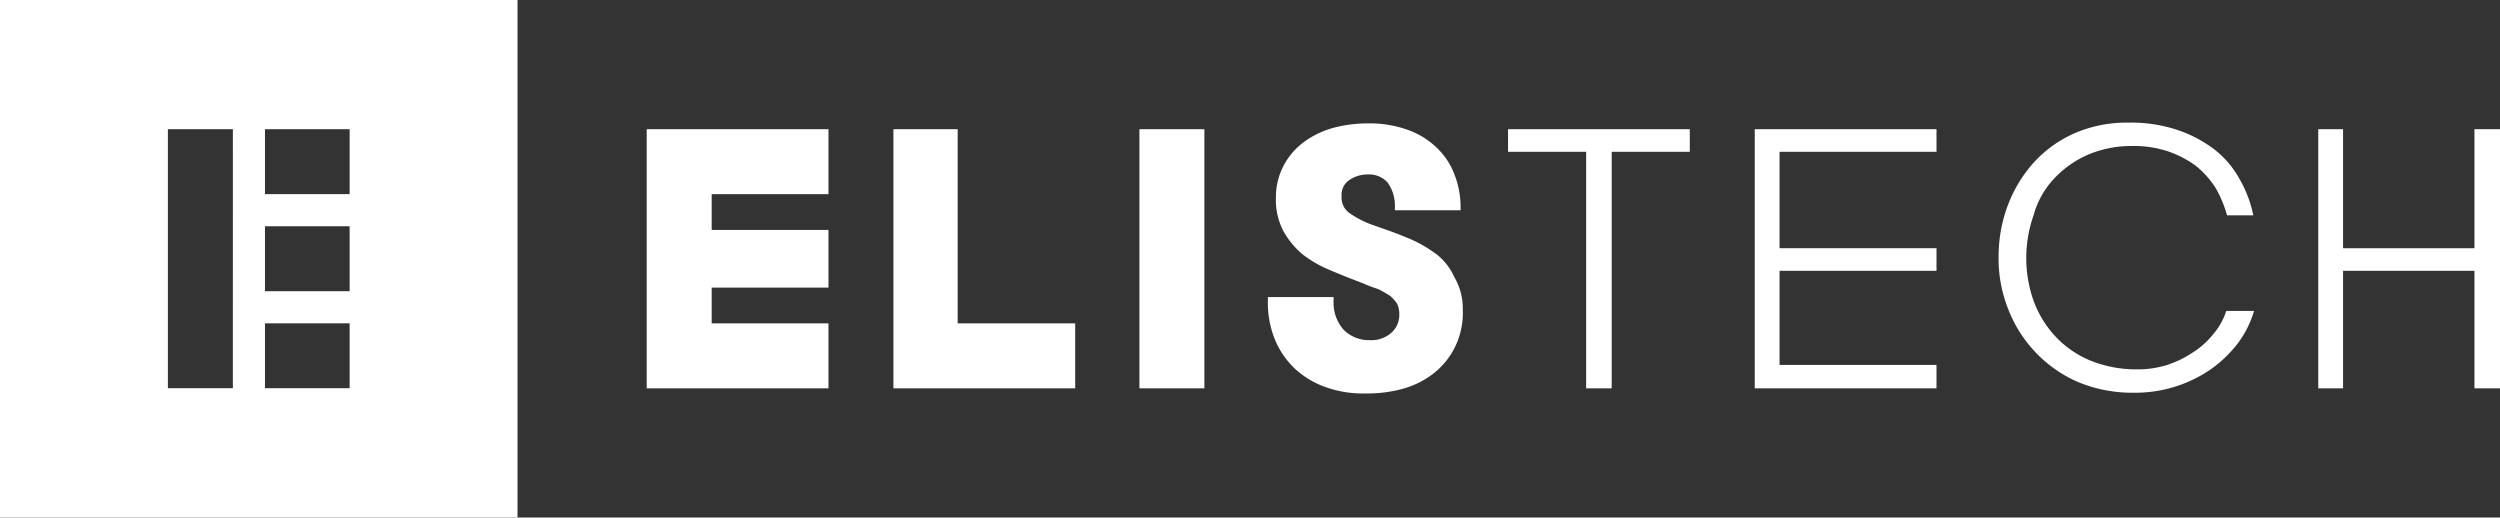
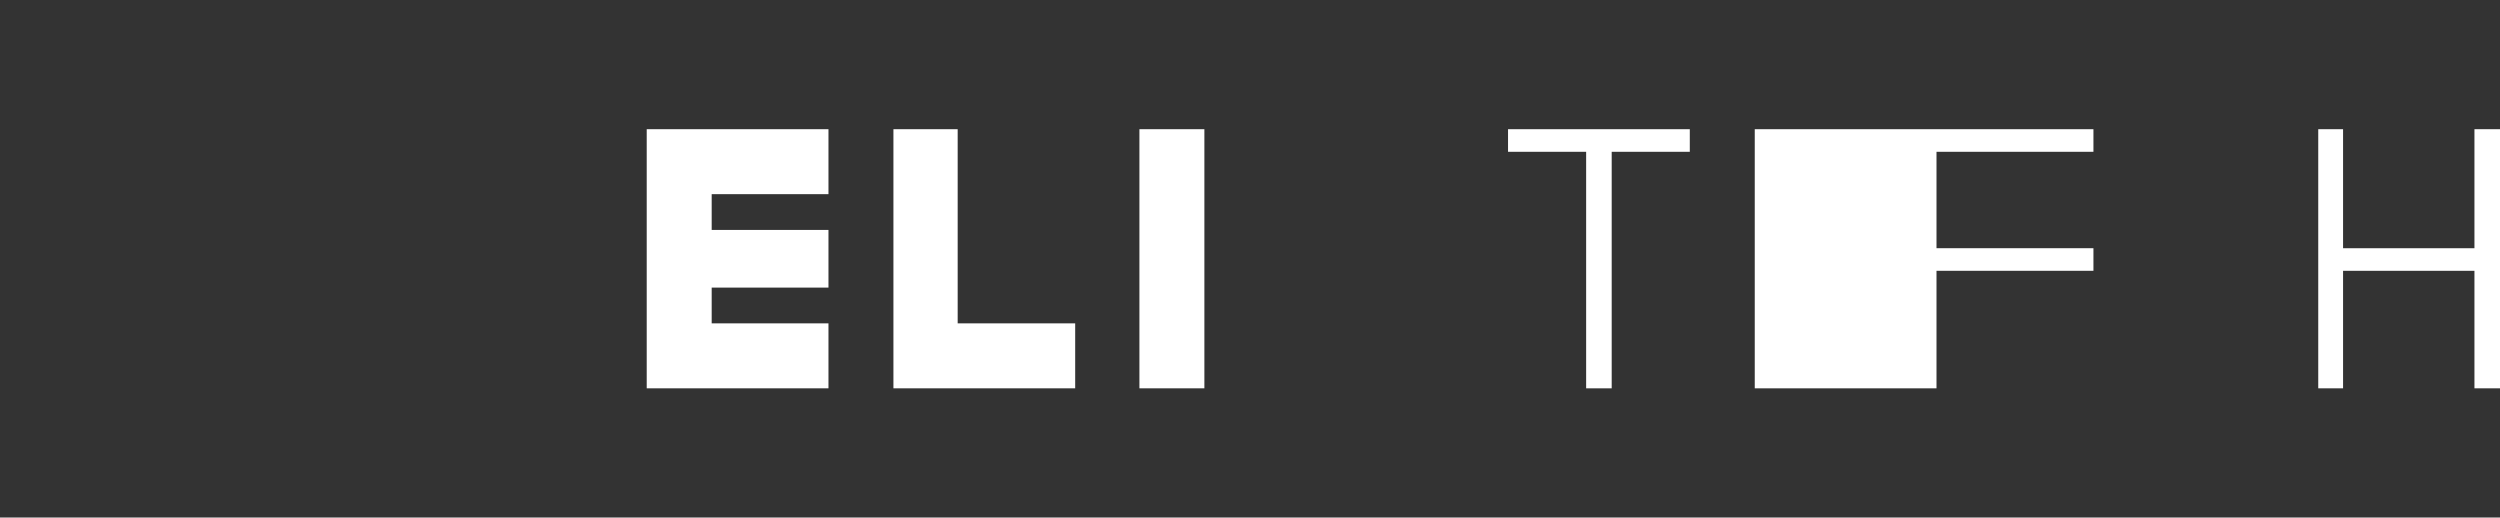
<svg xmlns="http://www.w3.org/2000/svg" width="193.23" height="40" viewBox="0 0 193.23 40">
  <rect x="0" y="0" width="193.23" height="40" fill="#333333" stroke="none" />
  <defs>
    <style>.a{fill:#fff;}</style>
  </defs>
-   <path class="a" d="M27.024,15.007H20.48V9.986h6.544Zm0,7.5H20.48V17.489h6.544Zm0,7.5H20.48V24.993h6.544Zm-9.027,0H12.976V9.986H18ZM0,40H40V0H0Z" />
  <path class="a" d="M88.6,17.7V37.728h14.048V32.707H93.621V29.943h9.027V25.486H93.621V22.721h9.027V17.7H88.6Z" transform="translate(-38.614 -7.714)" />
  <path class="a" d="M127.365,17.7H122.4V37.728h14.048V32.707h-9.083Z" transform="translate(-53.345 -7.714)" />
  <rect class="a" width="5.021" height="20.028" transform="translate(88.068 9.986)" />
  <g transform="translate(97.997 9.535)">
-     <path class="a" d="M186.62,26.942a9.658,9.658,0,0,0-2.257-1.241c-.79-.339-1.636-.621-2.426-.9a7.562,7.562,0,0,1-1.918-.959,1.461,1.461,0,0,1-.621-1.3,1.387,1.387,0,0,1,.564-1.241,2.515,2.515,0,0,1,1.467-.451,1.911,1.911,0,0,1,1.523.621,3.046,3.046,0,0,1,.564,1.862v.282h5.078v-.282a6.865,6.865,0,0,0-.451-2.426,5.557,5.557,0,0,0-1.354-2.087,6.142,6.142,0,0,0-2.257-1.41,8.728,8.728,0,0,0-3.1-.508,10.354,10.354,0,0,0-2.652.339,6.969,6.969,0,0,0-2.257,1.072,5.383,5.383,0,0,0-1.58,1.805,5.223,5.223,0,0,0-.621,2.482,5.2,5.2,0,0,0,.564,2.6A6.452,6.452,0,0,0,176.352,27,8.885,8.885,0,0,0,178.5,28.24q1.185.508,2.539,1.016a10.171,10.171,0,0,0,1.185.451c.339.169.621.339.9.508a2.958,2.958,0,0,1,.564.621,1.884,1.884,0,0,1,.169.846,1.834,1.834,0,0,1-.621,1.41,2.315,2.315,0,0,1-1.636.564,2.763,2.763,0,0,1-2.031-.79,3.132,3.132,0,0,1-.79-2.257v-.282H173.7v.282a7.523,7.523,0,0,0,.564,3.047,6.51,6.51,0,0,0,1.58,2.257,6.874,6.874,0,0,0,2.426,1.41,8.528,8.528,0,0,0,2.99.451,10.093,10.093,0,0,0,2.99-.395,6.79,6.79,0,0,0,2.37-1.241,5.919,5.919,0,0,0,2.144-4.8,4.807,4.807,0,0,0-.677-2.6,4.529,4.529,0,0,0-1.467-1.805" transform="translate(-173.7 -16.9)" />
-   </g>
+     </g>
  <path class="a" d="M206.6,19.449h6.037V37.728h1.975V19.449h6.037V17.7H206.6Z" transform="translate(-90.041 -7.714)" />
-   <path class="a" d="M240.4,37.728h14.048V35.923h-12.13V28.645h12.13V26.9h-12.13V19.449h12.13V17.7H240.4Z" transform="translate(-104.772 -7.714)" />
+   <path class="a" d="M240.4,37.728h14.048V35.923V28.645h12.13V26.9h-12.13V19.449h12.13V17.7H240.4Z" transform="translate(-104.772 -7.714)" />
  <g transform="translate(154.471 9.478)">
-     <path class="a" d="M277.975,21.257a7.975,7.975,0,0,1,2.6-1.918,8.6,8.6,0,0,1,3.5-.733,8.392,8.392,0,0,1,2.764.395,8.074,8.074,0,0,1,2.2,1.128,7.149,7.149,0,0,1,1.523,1.693,9.063,9.063,0,0,1,.9,2.144h2.031a9.433,9.433,0,0,0-1.072-2.821,7.428,7.428,0,0,0-1.918-2.257,9.921,9.921,0,0,0-2.877-1.523,11.324,11.324,0,0,0-3.78-.564,10.119,10.119,0,0,0-4.231.846,9.36,9.36,0,0,0-3.159,2.313,10.414,10.414,0,0,0-1.975,3.329,11.3,11.3,0,0,0-.677,3.893,10.528,10.528,0,0,0,.733,4.006,10.1,10.1,0,0,0,5.36,5.642,10.933,10.933,0,0,0,4.4.846,10.275,10.275,0,0,0,5.98-1.862,9.649,9.649,0,0,0,2.031-1.975,7.889,7.889,0,0,0,1.241-2.482H291.4a5.165,5.165,0,0,1-1.016,1.805,6.3,6.3,0,0,1-1.58,1.41,8.007,8.007,0,0,1-1.975.959,7.539,7.539,0,0,1-2.257.339,9.442,9.442,0,0,1-3.667-.677A7.733,7.733,0,0,1,278.2,33.33a8.113,8.113,0,0,1-1.693-2.764,9.935,9.935,0,0,1,0-6.6,6.709,6.709,0,0,1,1.467-2.708" transform="translate(-273.8 -16.8)" />
-   </g>
+     </g>
  <path class="a" d="M329.673,17.7v9.2H319.518V17.7H317.6V37.728h1.918V28.645h10.155v9.083h1.975V17.7Z" transform="translate(-138.418 -7.714)" />
</svg>